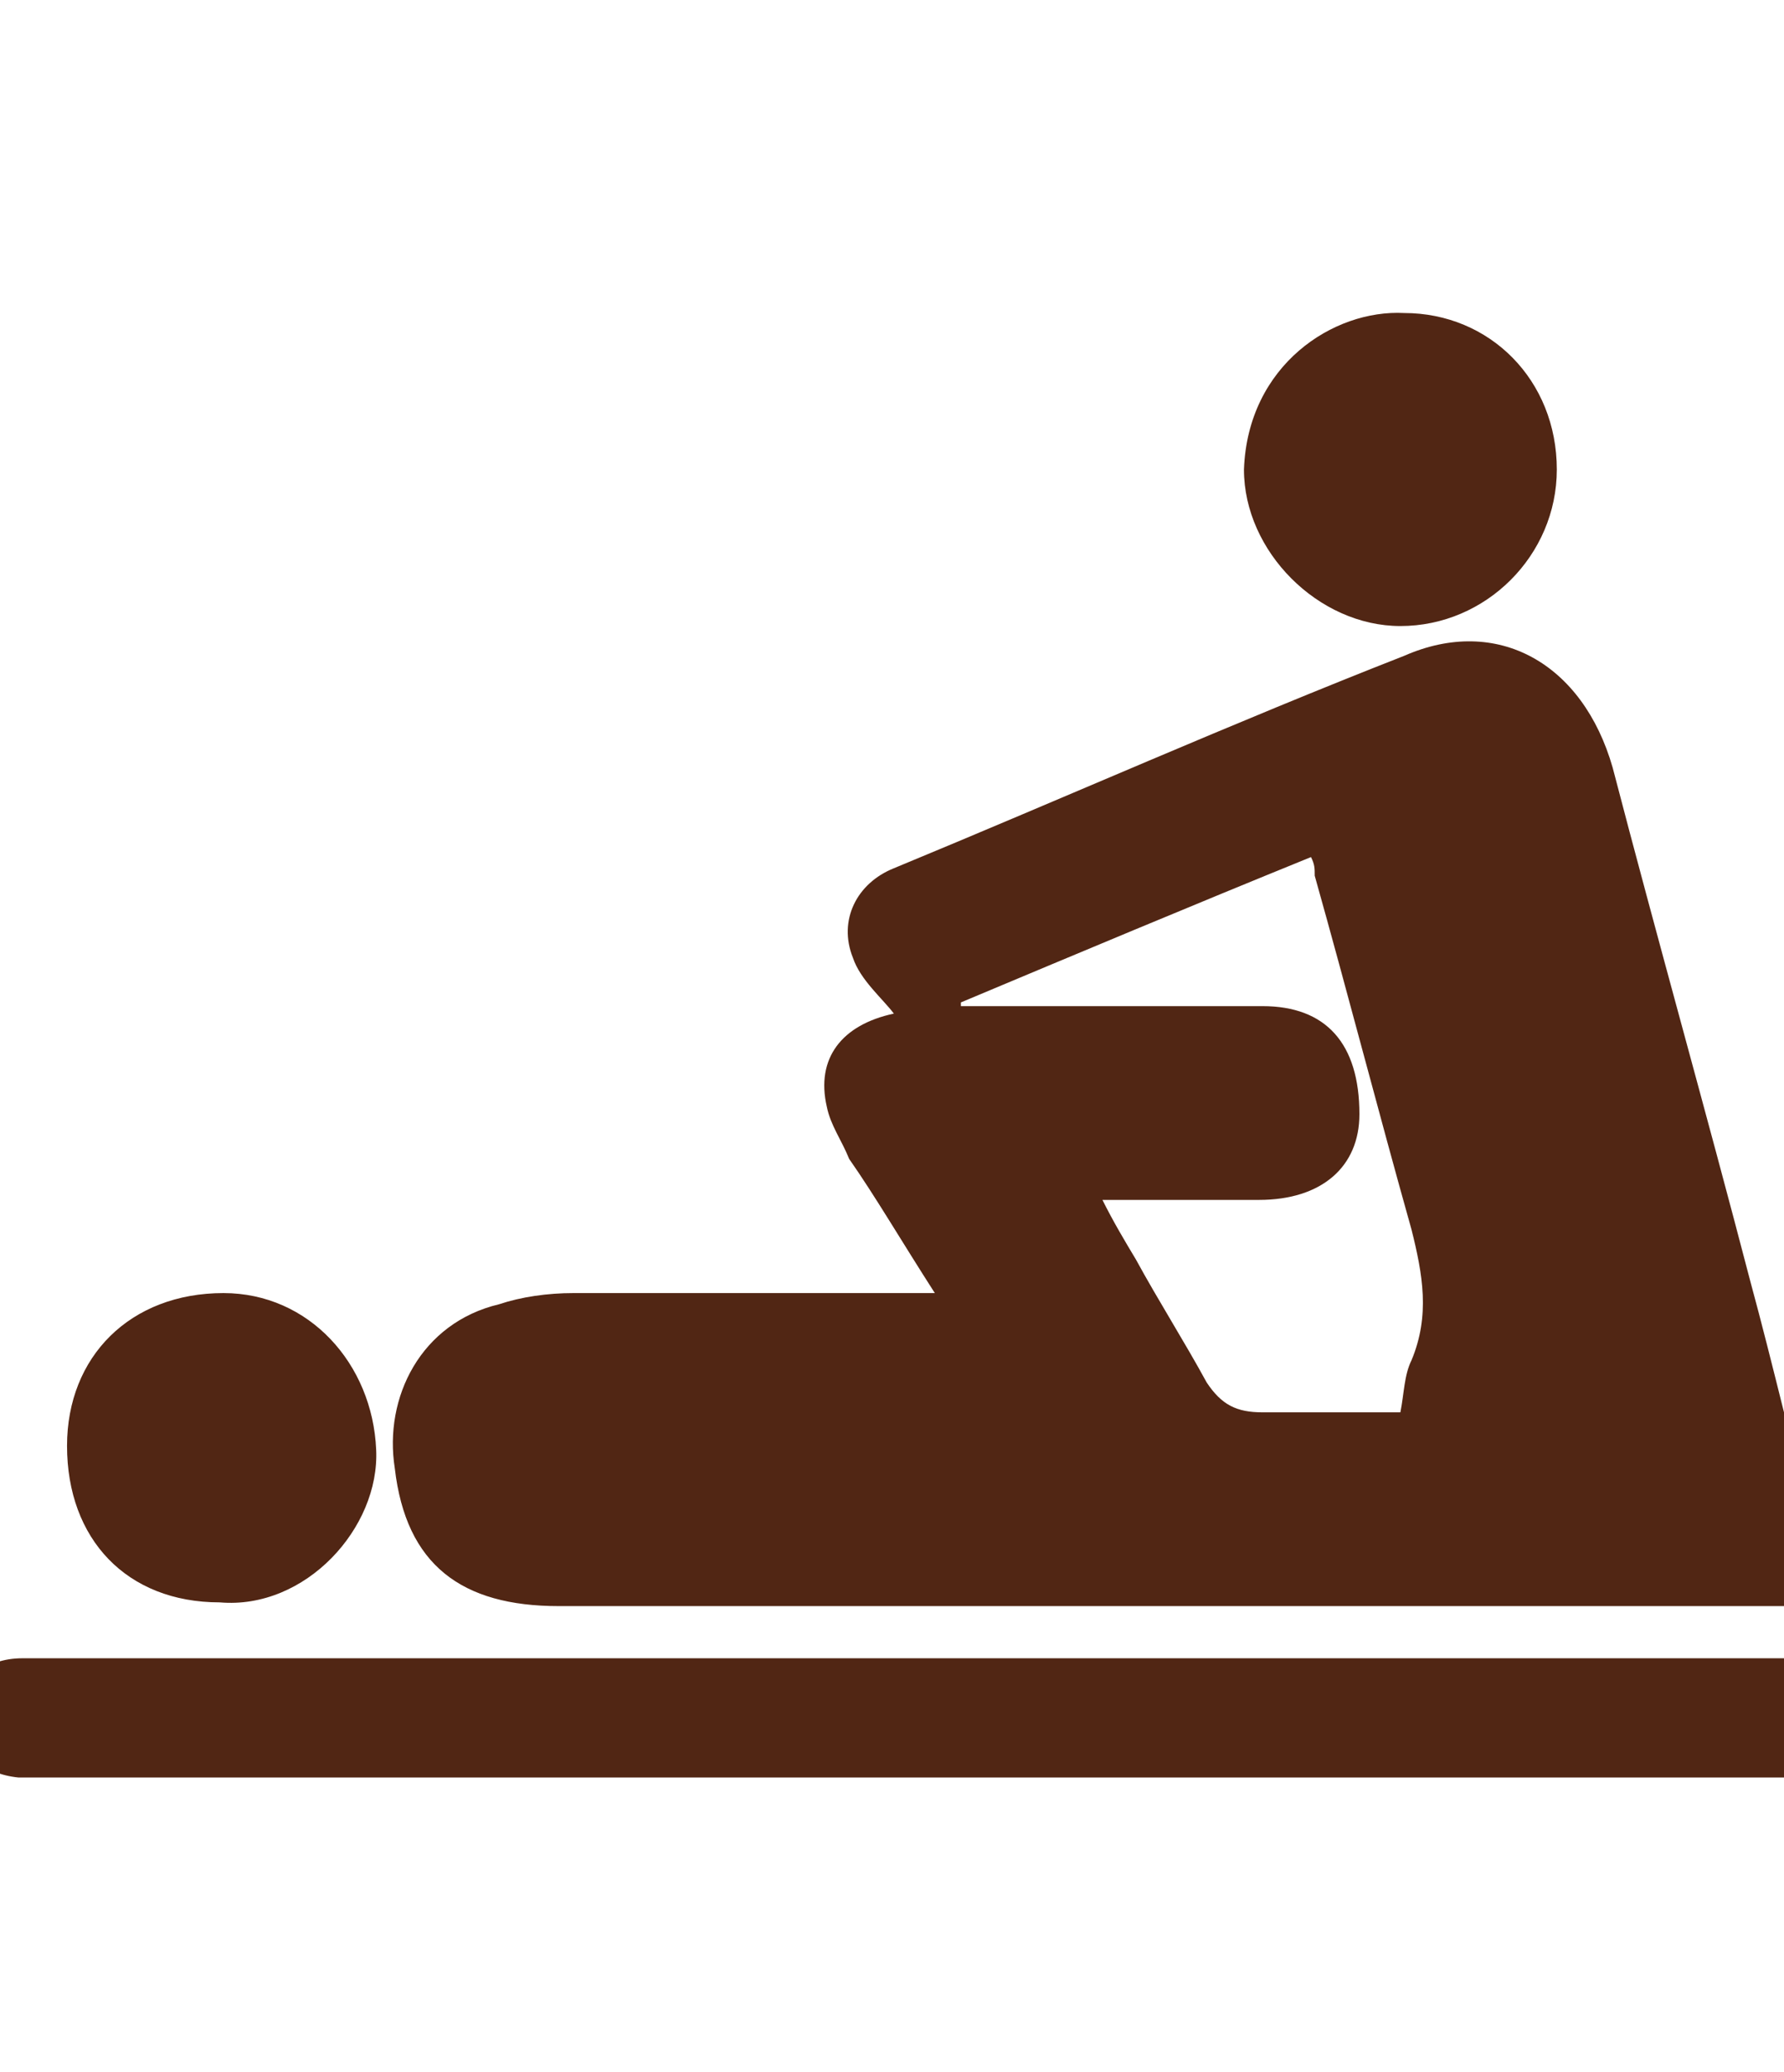
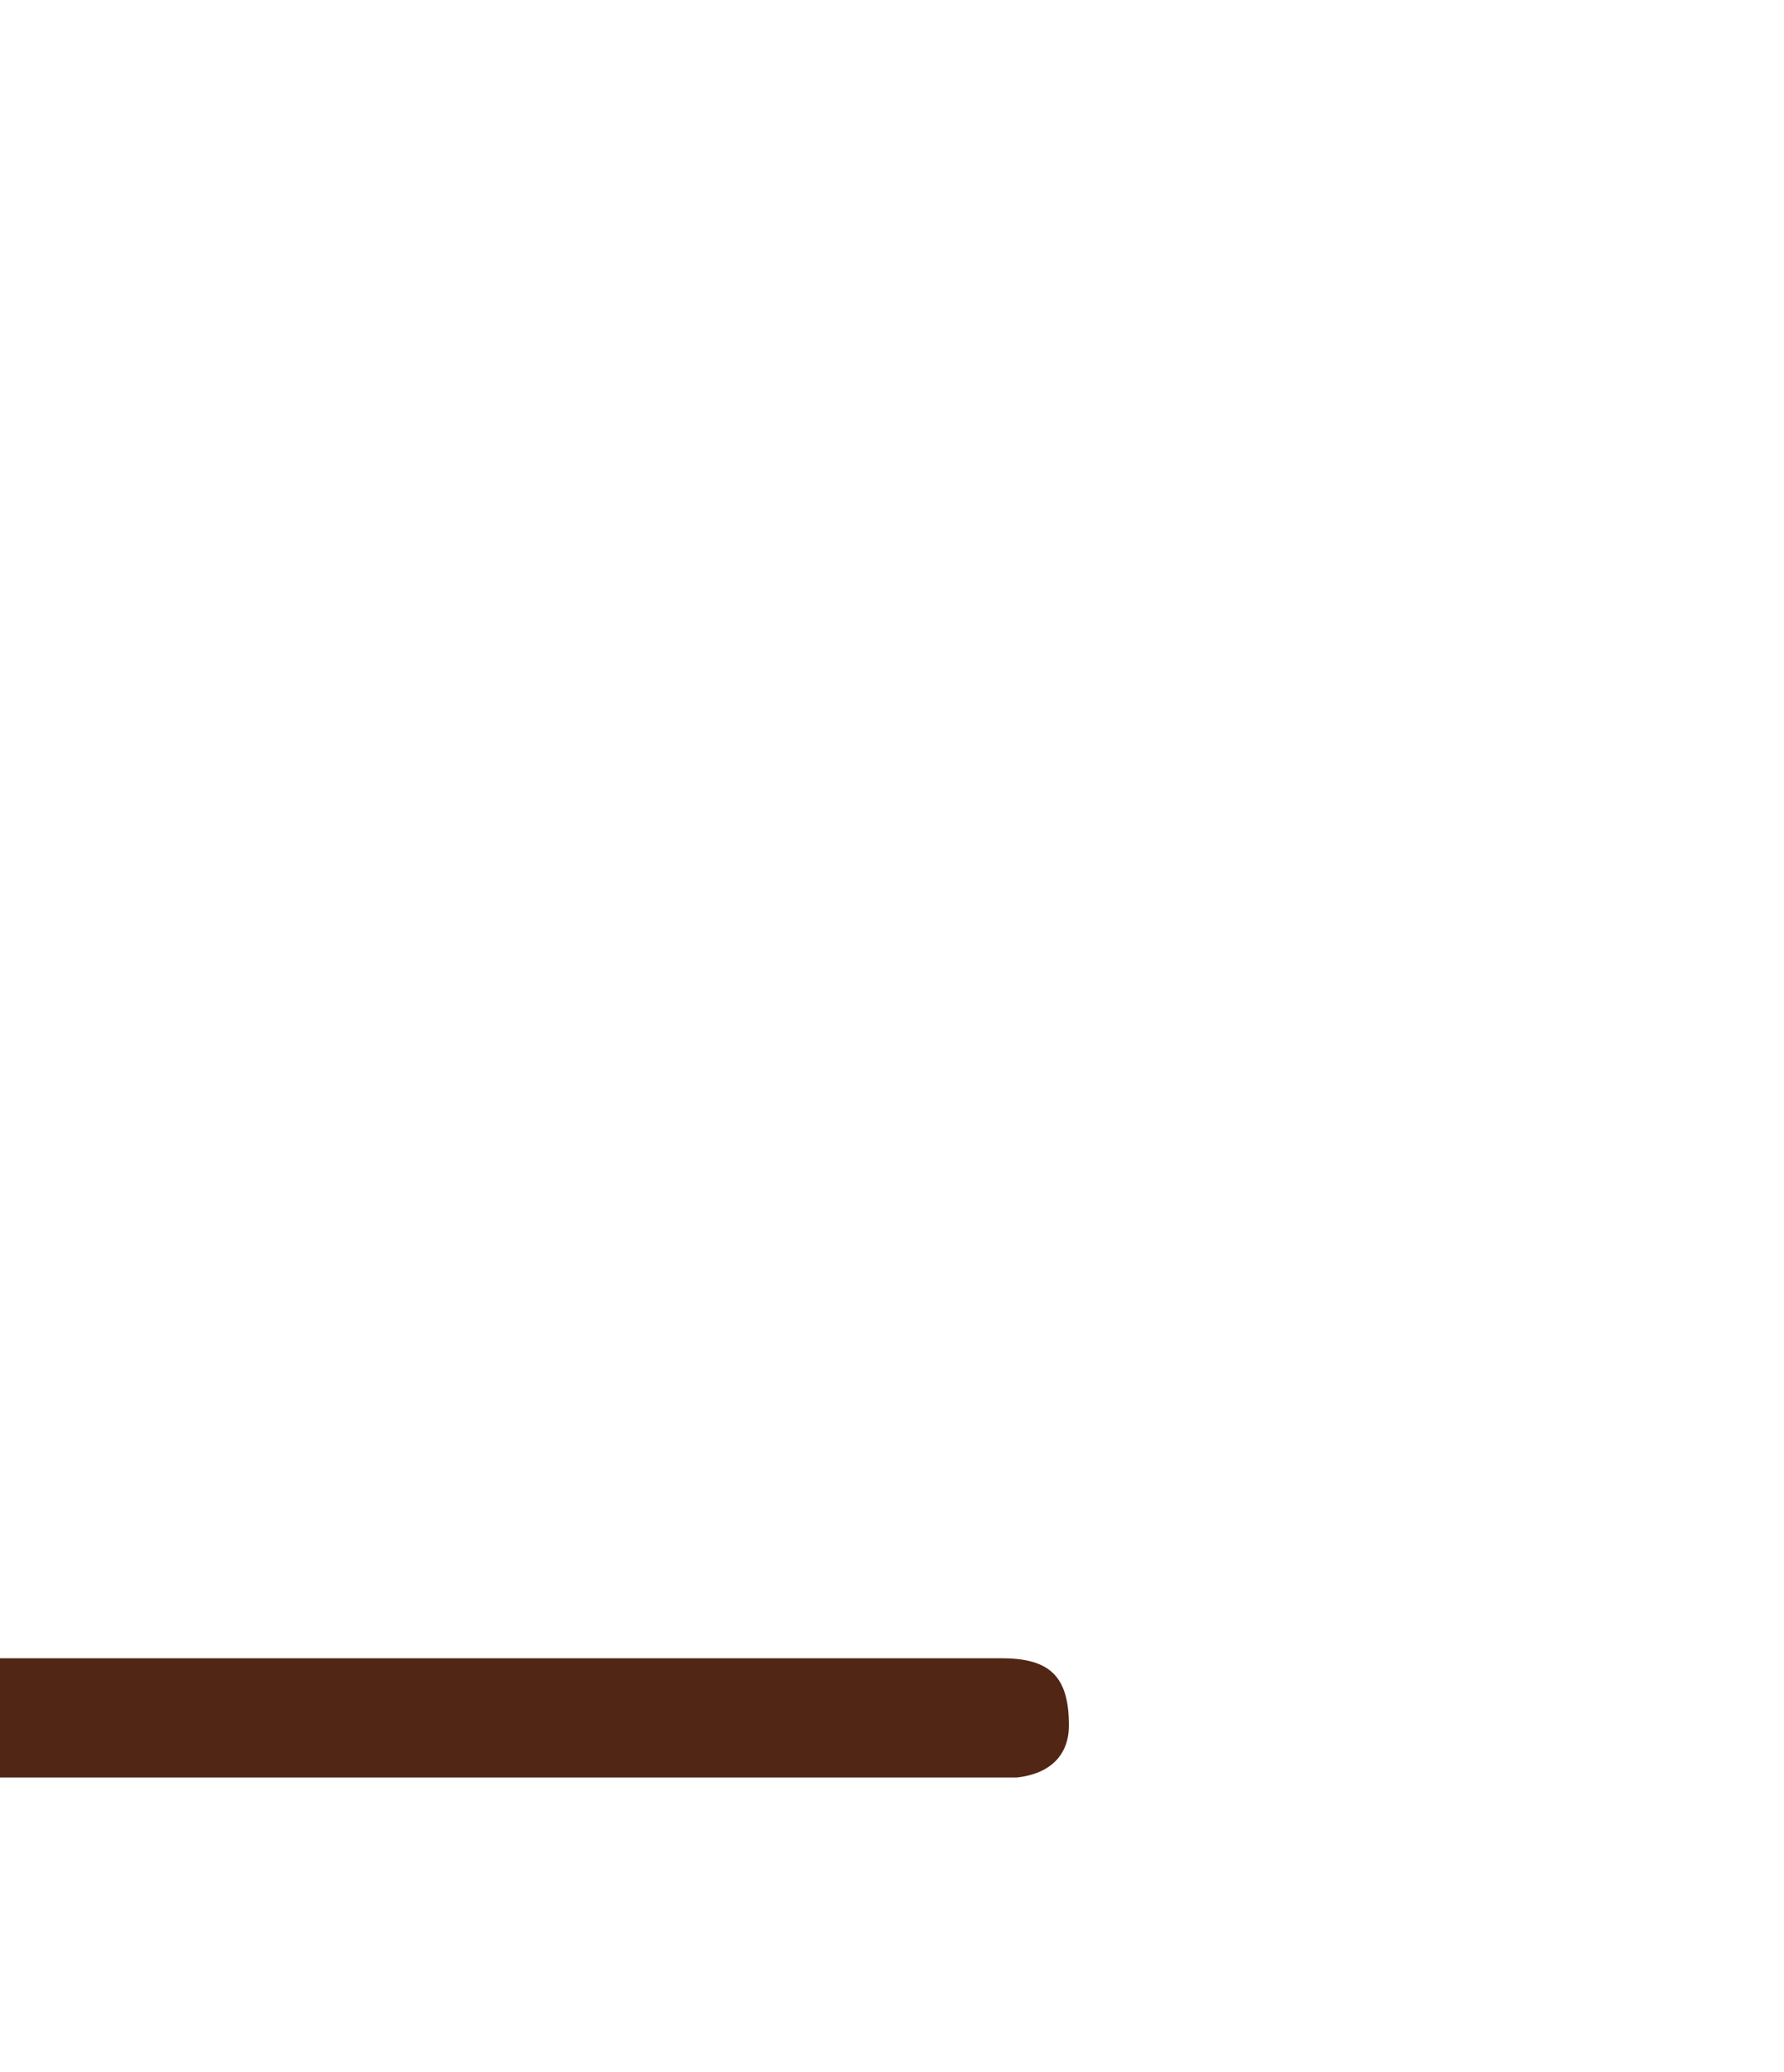
<svg xmlns="http://www.w3.org/2000/svg" version="1.1" id="Capa_1" x="0px" y="0px" width="47.9px" height="55.6px" viewBox="0 0 47.9 55.6" style="enable-background:new 0 0 47.9 55.6;" xml:space="preserve">
  <style type="text/css">
	.st0{fill:#512614;}
</style>
  <g id="NBYfBr.tif">
    <g>
-       <path class="st0" d="M25.1,34.7c-0.5,0-0.8,0-1.1,0c-2.9,0-5.7,0-8.6,0c-0.7,0-1.4,0.1-2,0.3c-2.1,0.5-3.1,2.5-2.8,4.4    c0.3,2.6,1.8,3.7,4.4,3.7c11.4,0,22.7,0,34.1,0c0.4,0,0.8,0,1.1-0.1c1.4-0.3,2.1-1.2,2.1-2.5c0-1.3-0.7-2.2-2.1-2.5    c-0.4-0.1-0.8-0.1-1.3-0.1c-5,0-10,0-15,0c-0.7,0-1.1-0.2-1.5-0.8c-0.6-1.1-1.3-2.2-1.9-3.3c-0.3-0.5-0.6-1-0.9-1.6    c1.5,0,2.9,0,4.2,0c1.7,0,2.7-0.9,2.7-2.3c0-1.9-0.9-2.9-2.6-2.9c-1.6,0-3.2,0-4.8,0c-1.1,0-2.2,0-3.3,0c0,0,0-0.1,0-0.1    c3.1-1.3,6.2-2.6,9.4-3.9c0.1,0.2,0.1,0.3,0.1,0.5c0.9,3.2,1.7,6.3,2.6,9.5c0.3,1.2,0.5,2.3,0,3.5c-0.2,0.4-0.2,0.9-0.3,1.4    c3.5,0,6.8,0,10.3,0c-0.3-1.2-0.6-2.4-0.9-3.5c-1.2-4.6-2.5-9.2-3.7-13.8c-0.8-2.8-3.1-4.1-5.6-3c-4.6,1.8-9.1,3.8-13.7,5.7    c-1,0.4-1.5,1.4-1.1,2.4c0.2,0.6,0.8,1.1,1.1,1.5c-1.4,0.3-2.1,1.2-1.8,2.5c0.1,0.5,0.4,0.9,0.6,1.4    C23.5,32.1,24.2,33.3,25.1,34.7z M37.7,8.4c-1.9-0.1-4.2,1.4-4.3,4.2c0,2.2,2,4.2,4.2,4.2c2.3,0,4.2-1.9,4.2-4.2    C41.8,10.2,40,8.4,37.7,8.4z M5.9,43c2.3,0.2,4.3-2,4.2-4.1C10,36.6,8.3,34.7,6,34.7c-2.5,0-4.2,1.7-4.2,4.1    C1.8,41.3,3.4,43,5.9,43z" />
-       <path class="st0" d="M26.9,44.5c8.7,0,17.4,0,26.1,0c1.3,0,1.8,0.5,1.8,1.8c0,0.8-0.5,1.3-1.4,1.4c-0.3,0-0.5,0-0.8,0    c-17.2,0-34.4,0-51.5,0c-0.2,0-0.4,0-0.6,0c-1-0.1-1.6-0.7-1.6-1.7c0-0.9,0.7-1.5,1.7-1.5c2.9,0,5.8,0,8.7,0    C15.2,44.5,21.1,44.5,26.9,44.5z" />
+       <path class="st0" d="M26.9,44.5c1.3,0,1.8,0.5,1.8,1.8c0,0.8-0.5,1.3-1.4,1.4c-0.3,0-0.5,0-0.8,0    c-17.2,0-34.4,0-51.5,0c-0.2,0-0.4,0-0.6,0c-1-0.1-1.6-0.7-1.6-1.7c0-0.9,0.7-1.5,1.7-1.5c2.9,0,5.8,0,8.7,0    C15.2,44.5,21.1,44.5,26.9,44.5z" />
    </g>
  </g>
</svg>